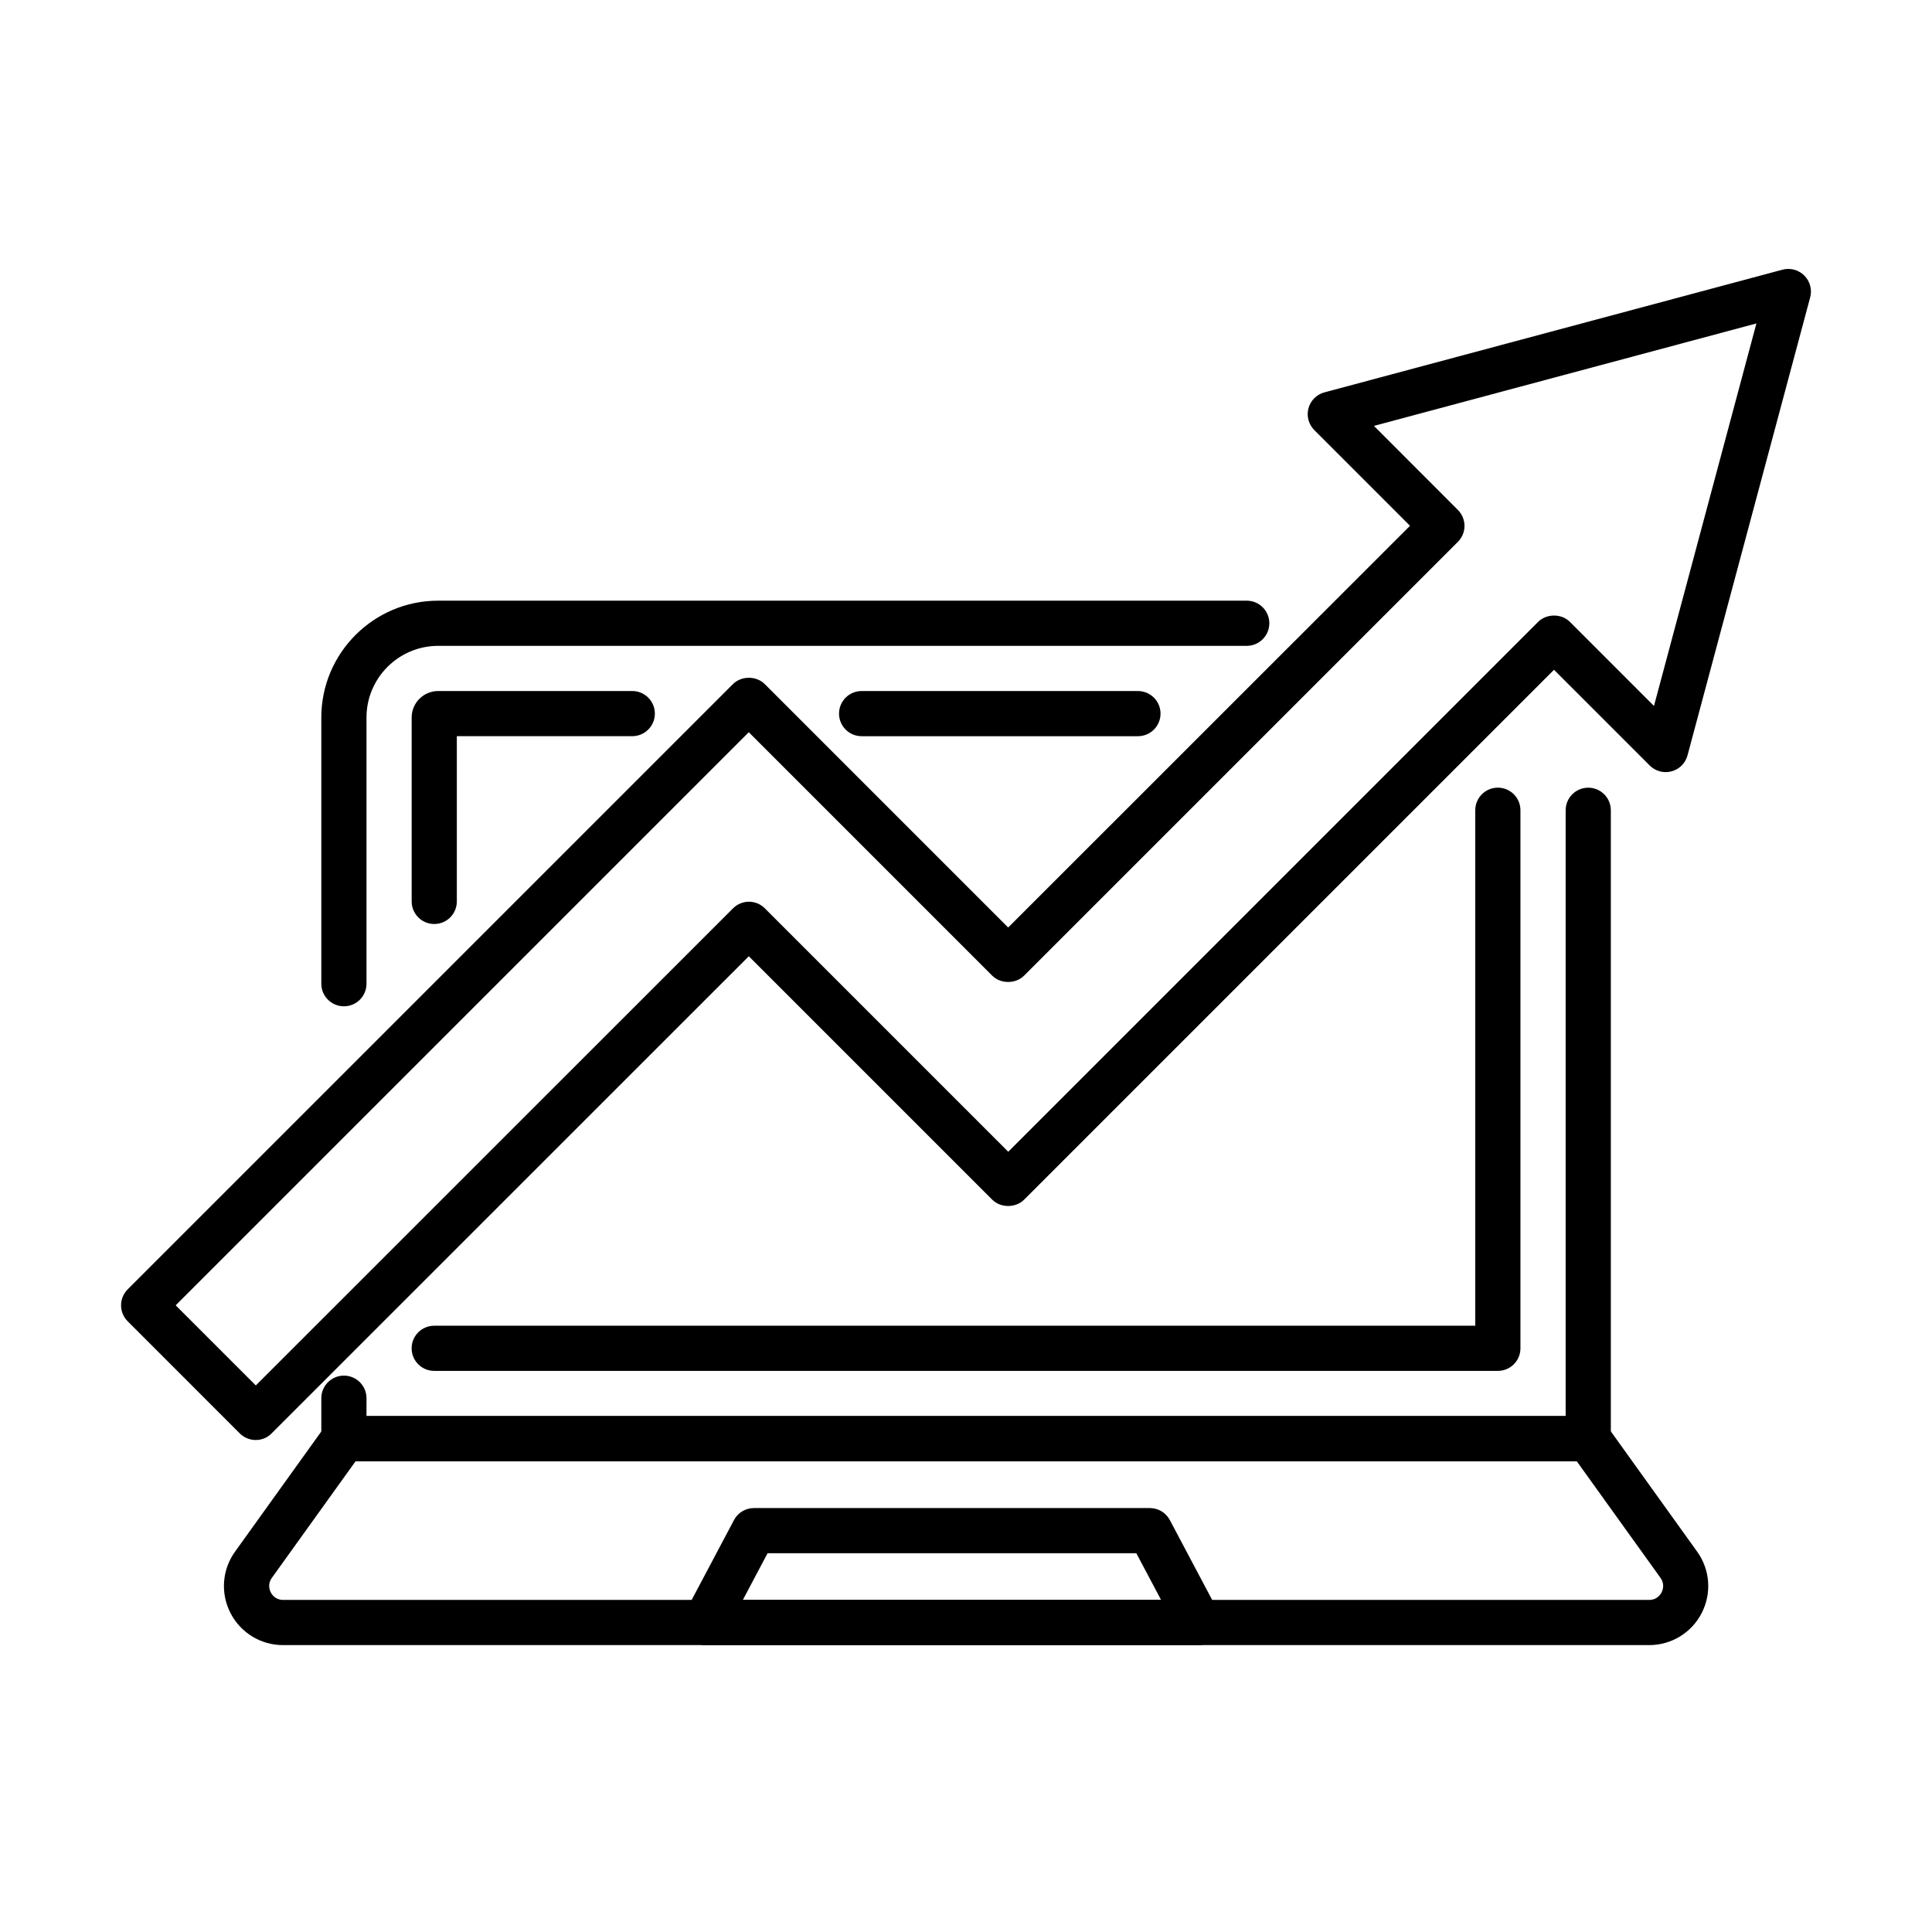
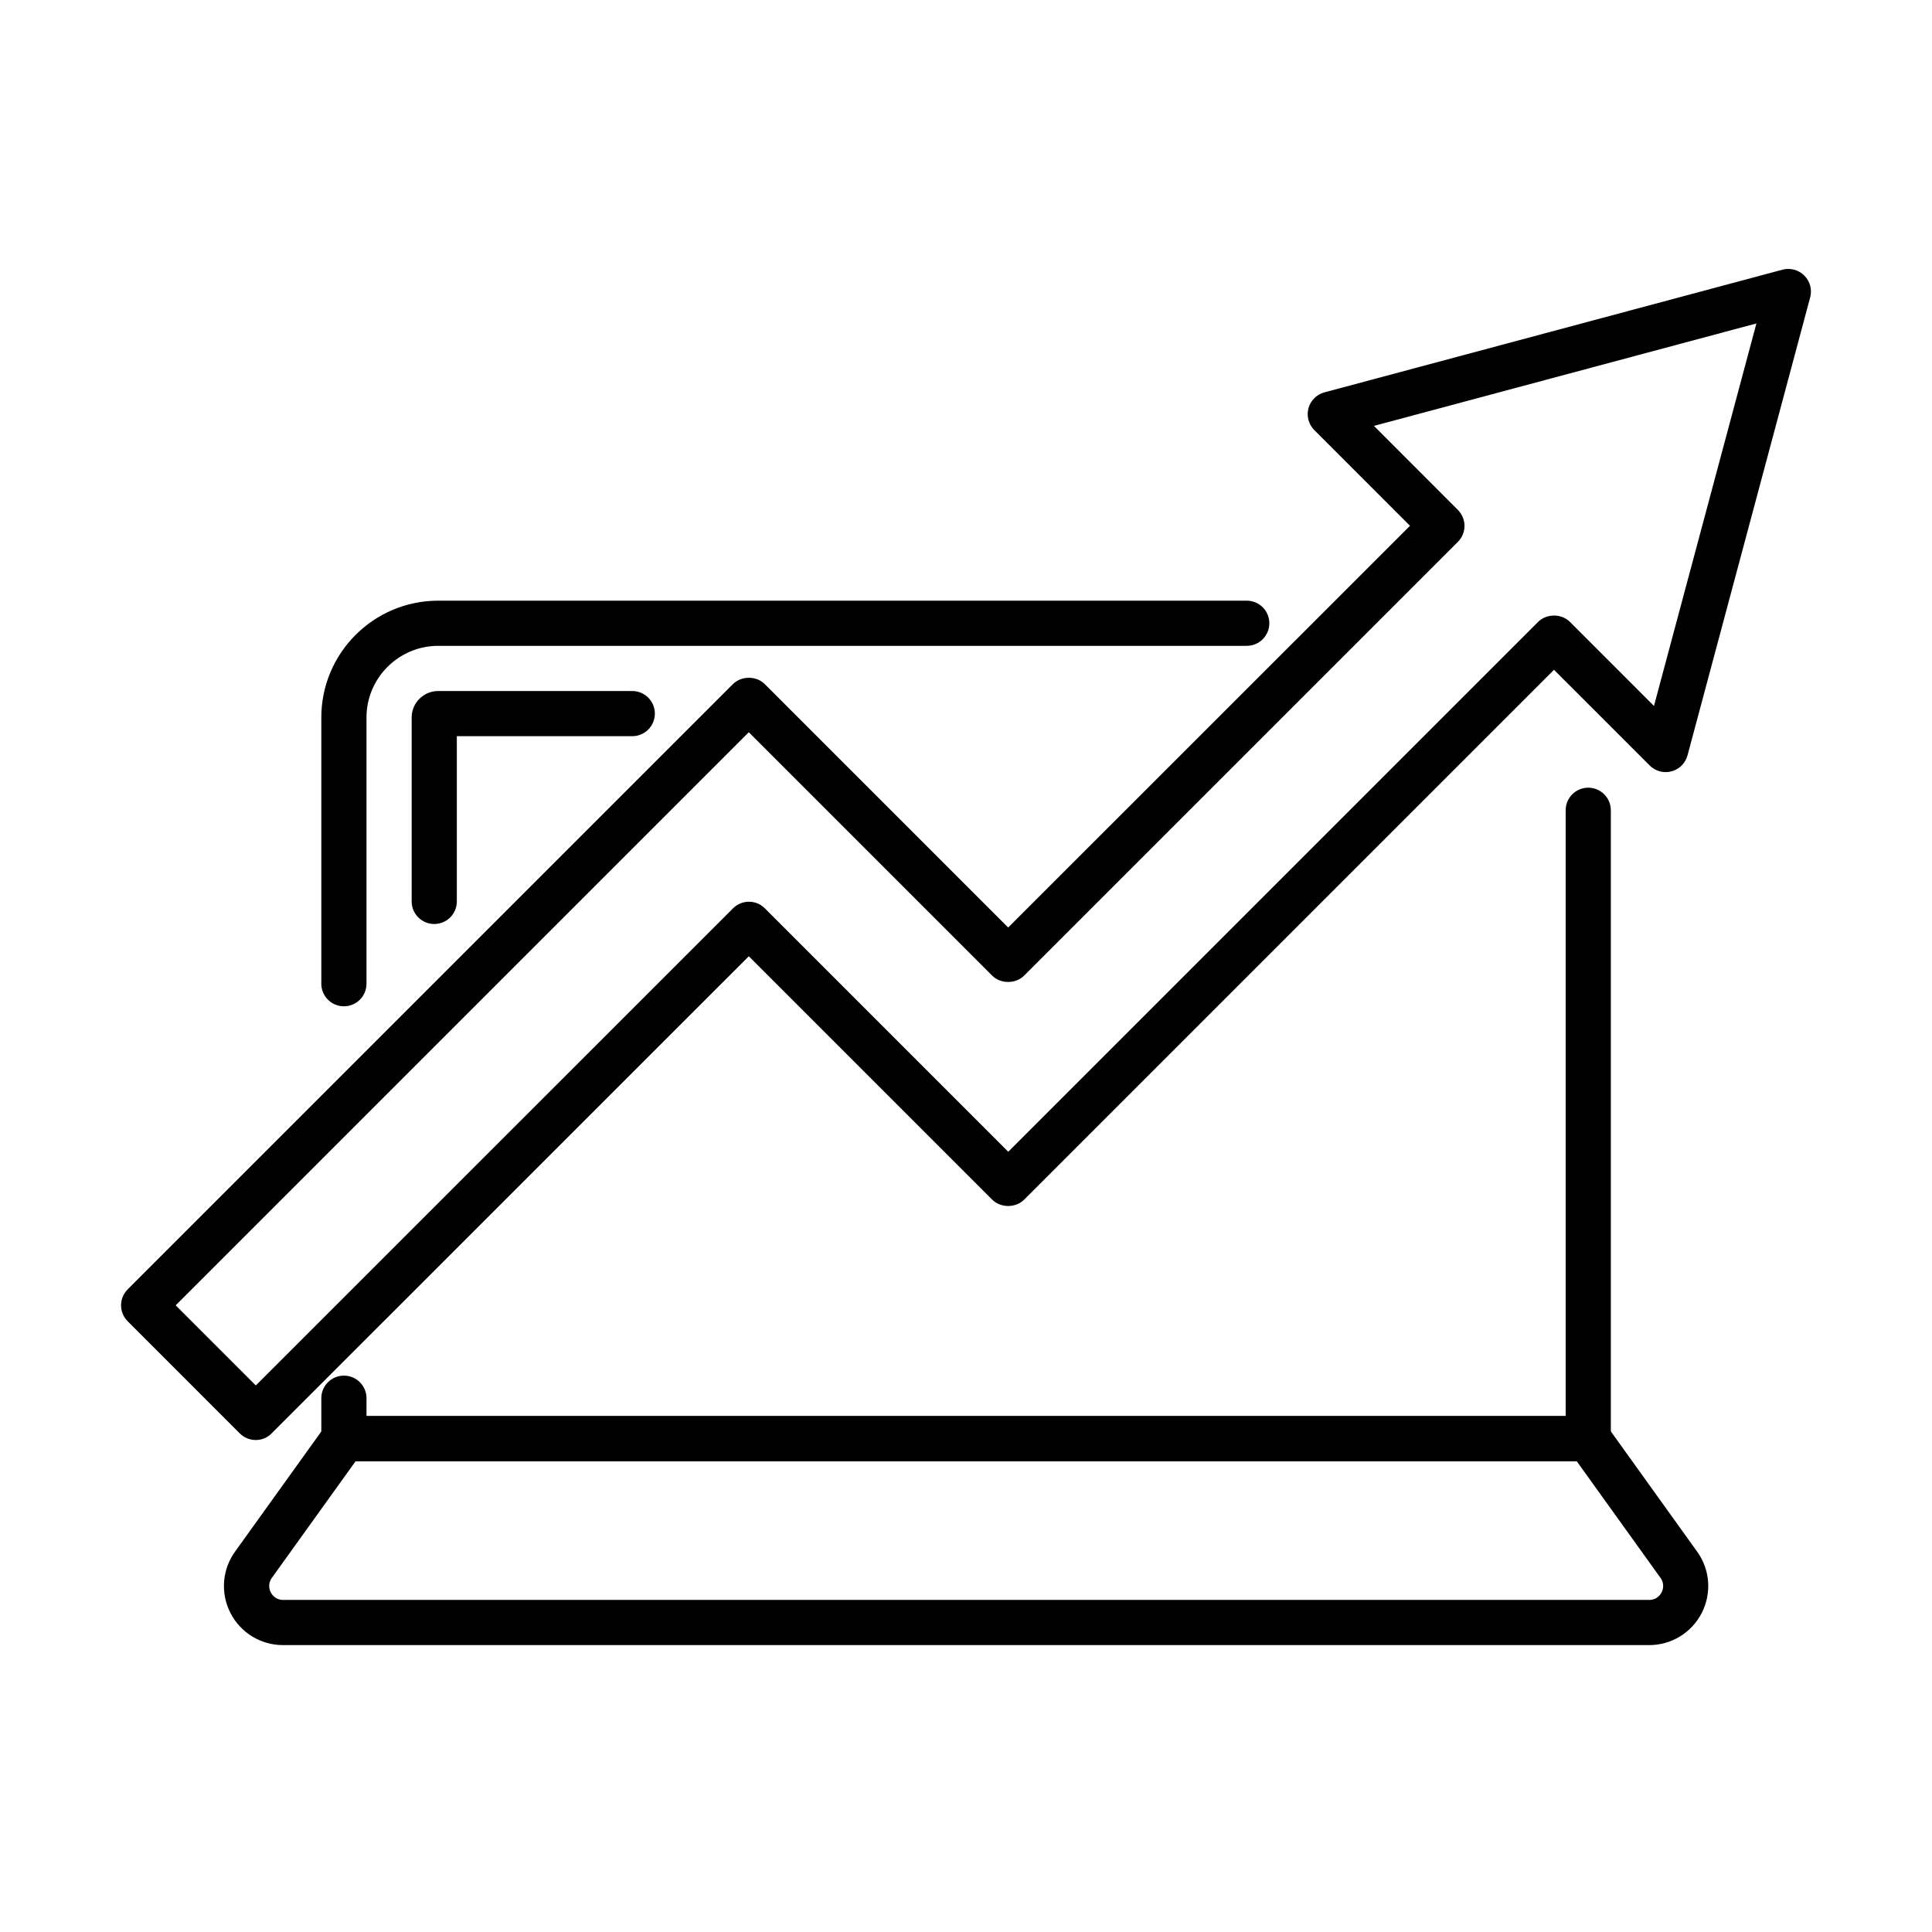
<svg xmlns="http://www.w3.org/2000/svg" fill="#000000" width="800px" height="800px" version="1.1" viewBox="144 144 512 512">
  <g>
    <path d="m235.14 410.68c-3.305 0-5.988-2.684-5.988-5.988v-70.551c0-17.07 13.887-30.957 30.98-30.957h214.27c3.301 0 5.984 2.684 5.984 5.988 0 3.301-2.684 5.984-5.984 5.984h-214.27c-10.484 0-19.008 8.523-19.008 18.984v70.551c0 3.305-2.66 5.988-5.984 5.988z" />
    <path d="m564.9 531.25h-329.76c-3.305 0-5.988-2.68-5.988-5.984v-10.727c0-3.305 2.684-5.984 5.988-5.984 3.301 0 5.984 2.68 5.984 5.984v4.742h317.79v-160.55c0-3.305 2.684-5.984 5.988-5.984 3.301 0 5.984 2.68 5.984 5.984v166.53c0 3.305-2.684 5.984-5.984 5.984z" />
-     <path d="m445.57 339.1h-73.234c-3.305 0-5.984-2.68-5.984-5.984 0-3.305 2.68-5.984 5.984-5.984h73.234c3.305 0 5.984 2.68 5.984 5.984 0 3.305-2.68 5.984-5.984 5.984z" />
    <path d="m259.08 388.87c-3.305 0-5.984-2.68-5.984-5.984v-48.742c0-3.879 3.16-7.016 7.039-7.016h51.422c3.305 0 5.988 2.68 5.988 5.984 0 3.305-2.684 5.984-5.988 5.984h-46.492v43.789c0 3.305-2.656 5.984-5.984 5.984z" />
-     <path d="m540.95 507.3h-281.88c-3.305 0-5.984-2.68-5.984-5.984 0-3.305 2.68-5.984 5.984-5.984h275.89v-136.61c0-3.305 2.684-5.984 5.984-5.984 3.305 0 5.988 2.68 5.988 5.984v142.59c0 3.328-2.684 5.984-5.988 5.984z" />
    <path d="m581.04 579.97h-362.03c-5.891 0-11.23-3.258-13.934-8.5-2.684-5.242-2.227-11.492 1.223-16.281l23.988-33.418c1.125-1.559 2.945-2.492 4.859-2.492h329.76c1.938 0 3.734 0.934 4.859 2.492l23.988 33.418c3.449 4.789 3.902 11.016 1.219 16.281-2.703 5.242-8.043 8.5-13.93 8.5zm-342.81-48.719-22.191 30.906c-1.172 1.652-0.598 3.231-0.285 3.828 0.309 0.602 1.242 2.012 3.277 2.012h362.03c2.035 0 2.969-1.41 3.281-2.012 0.309-0.598 0.883-2.176-0.289-3.828l-22.195-30.906z" />
-     <path d="m461.64 579.97h-130.74c-2.106 0-4.047-1.102-5.125-2.894-1.074-1.797-1.148-4.047-0.168-5.891l12.906-24.348c1.027-1.965 3.062-3.184 5.289-3.184h104.93c2.227 0 4.238 1.219 5.289 3.184l12.906 24.348c0.98 1.867 0.934 4.094-0.168 5.891-1.078 1.793-3.016 2.894-5.125 2.894zm-120.78-11.969h110.84l-6.562-12.379h-97.723z" />
    <path d="m211.79 525.62c-1.578 0-3.113-0.621-4.238-1.746l-29.707-29.711c-2.348-2.348-2.348-6.129 0-8.477l160.38-160.38c2.254-2.25 6.227-2.25 8.453 0l64.496 64.496 106.49-106.46-25.352-25.355c-1.508-1.508-2.109-3.711-1.559-5.769 0.551-2.059 2.156-3.688 4.238-4.238l121.38-32.512c2.059-0.551 4.285 0.047 5.793 1.559 1.508 1.508 2.106 3.711 1.555 5.769l-32.508 121.38c-0.551 2.059-2.156 3.688-4.238 4.238-2.059 0.551-4.262-0.023-5.793-1.559l-25.355-25.352-140.41 140.41c-2.25 2.25-6.227 2.25-8.477 0l-64.496-64.496-126.45 126.43c-1.078 1.125-2.586 1.77-4.191 1.77zm-21.234-35.695 21.234 21.234 126.46-126.43c2.344-2.348 6.129-2.348 8.449 0l64.496 64.496 140.41-140.41c2.25-2.25 6.223-2.25 8.449 0l22.266 22.27 27.148-101.37-101.36 27.148 22.238 22.266c2.348 2.344 2.348 6.129 0 8.473l-114.94 114.94c-2.25 2.25-6.227 2.25-8.477 0l-64.496-64.496z" />
  </g>
</svg>